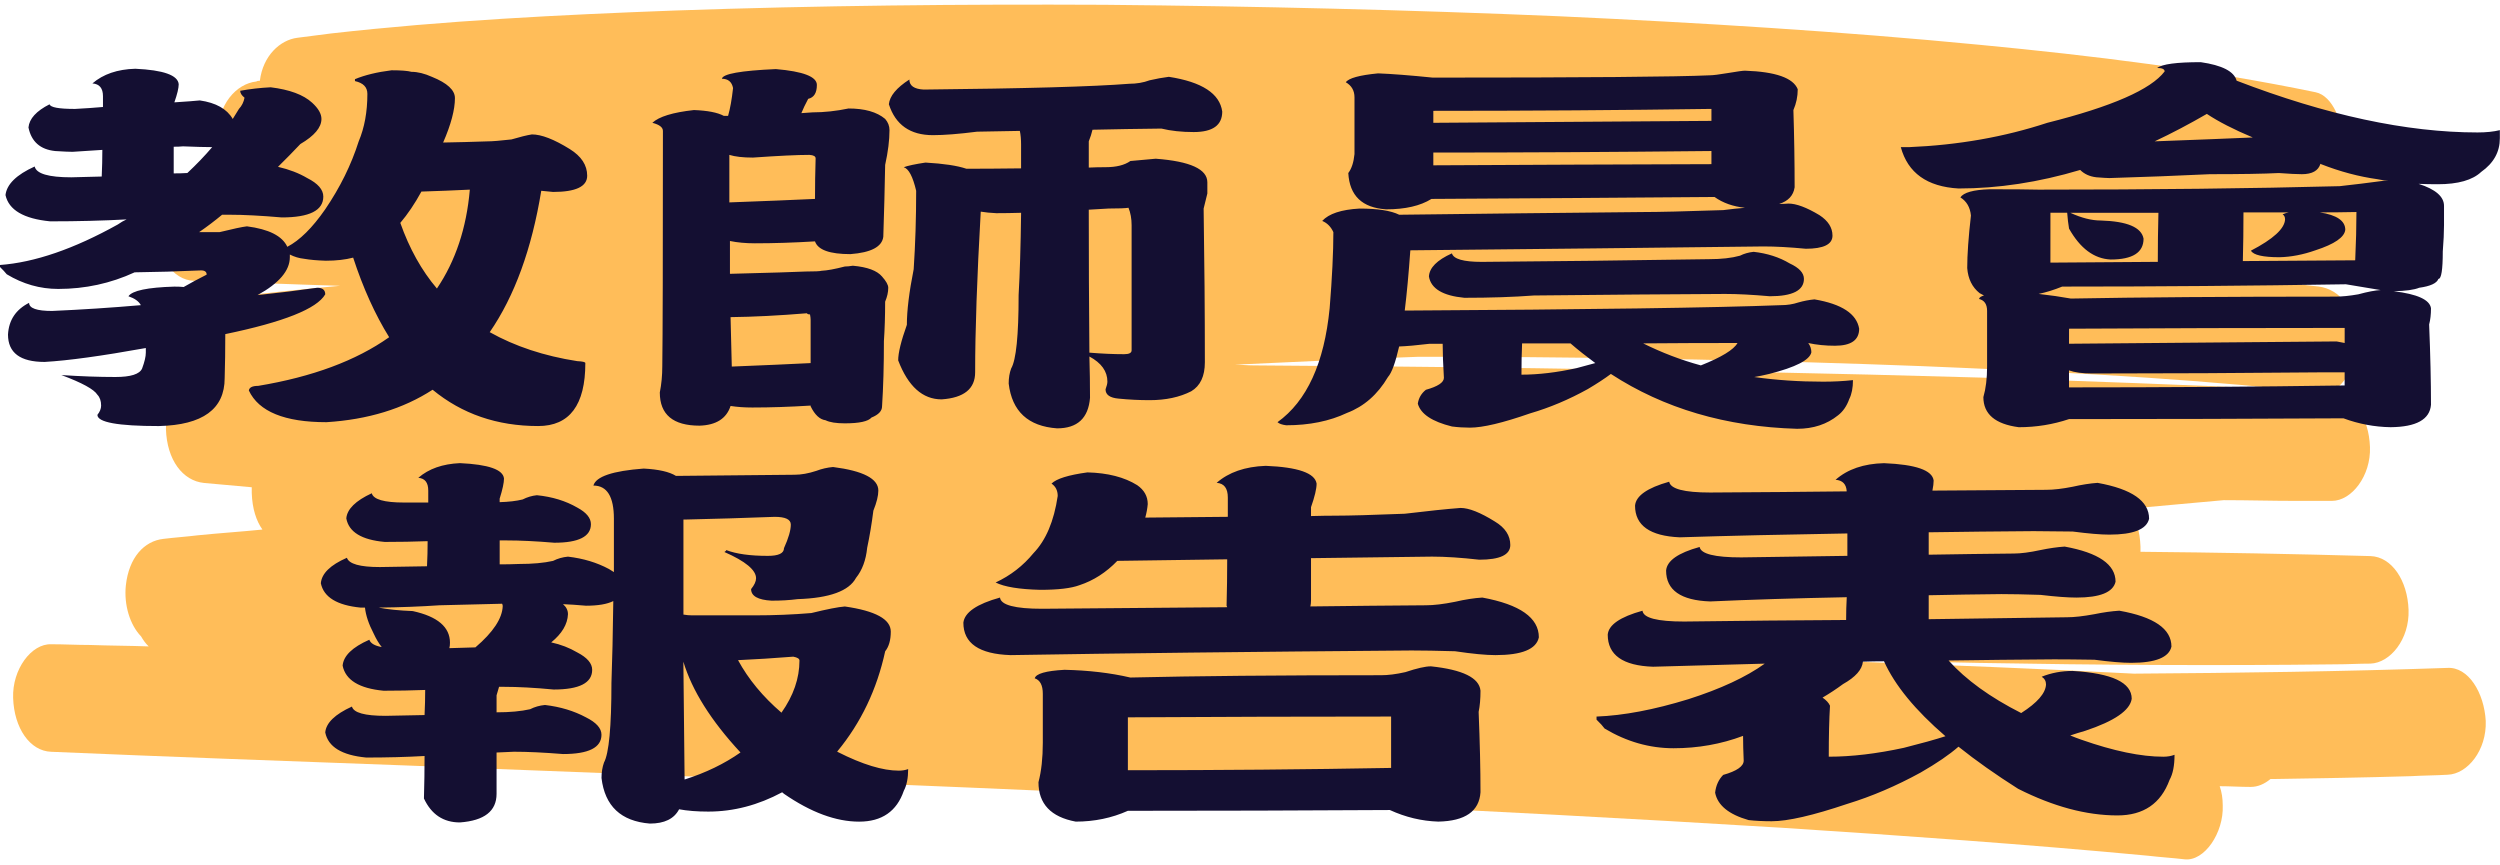
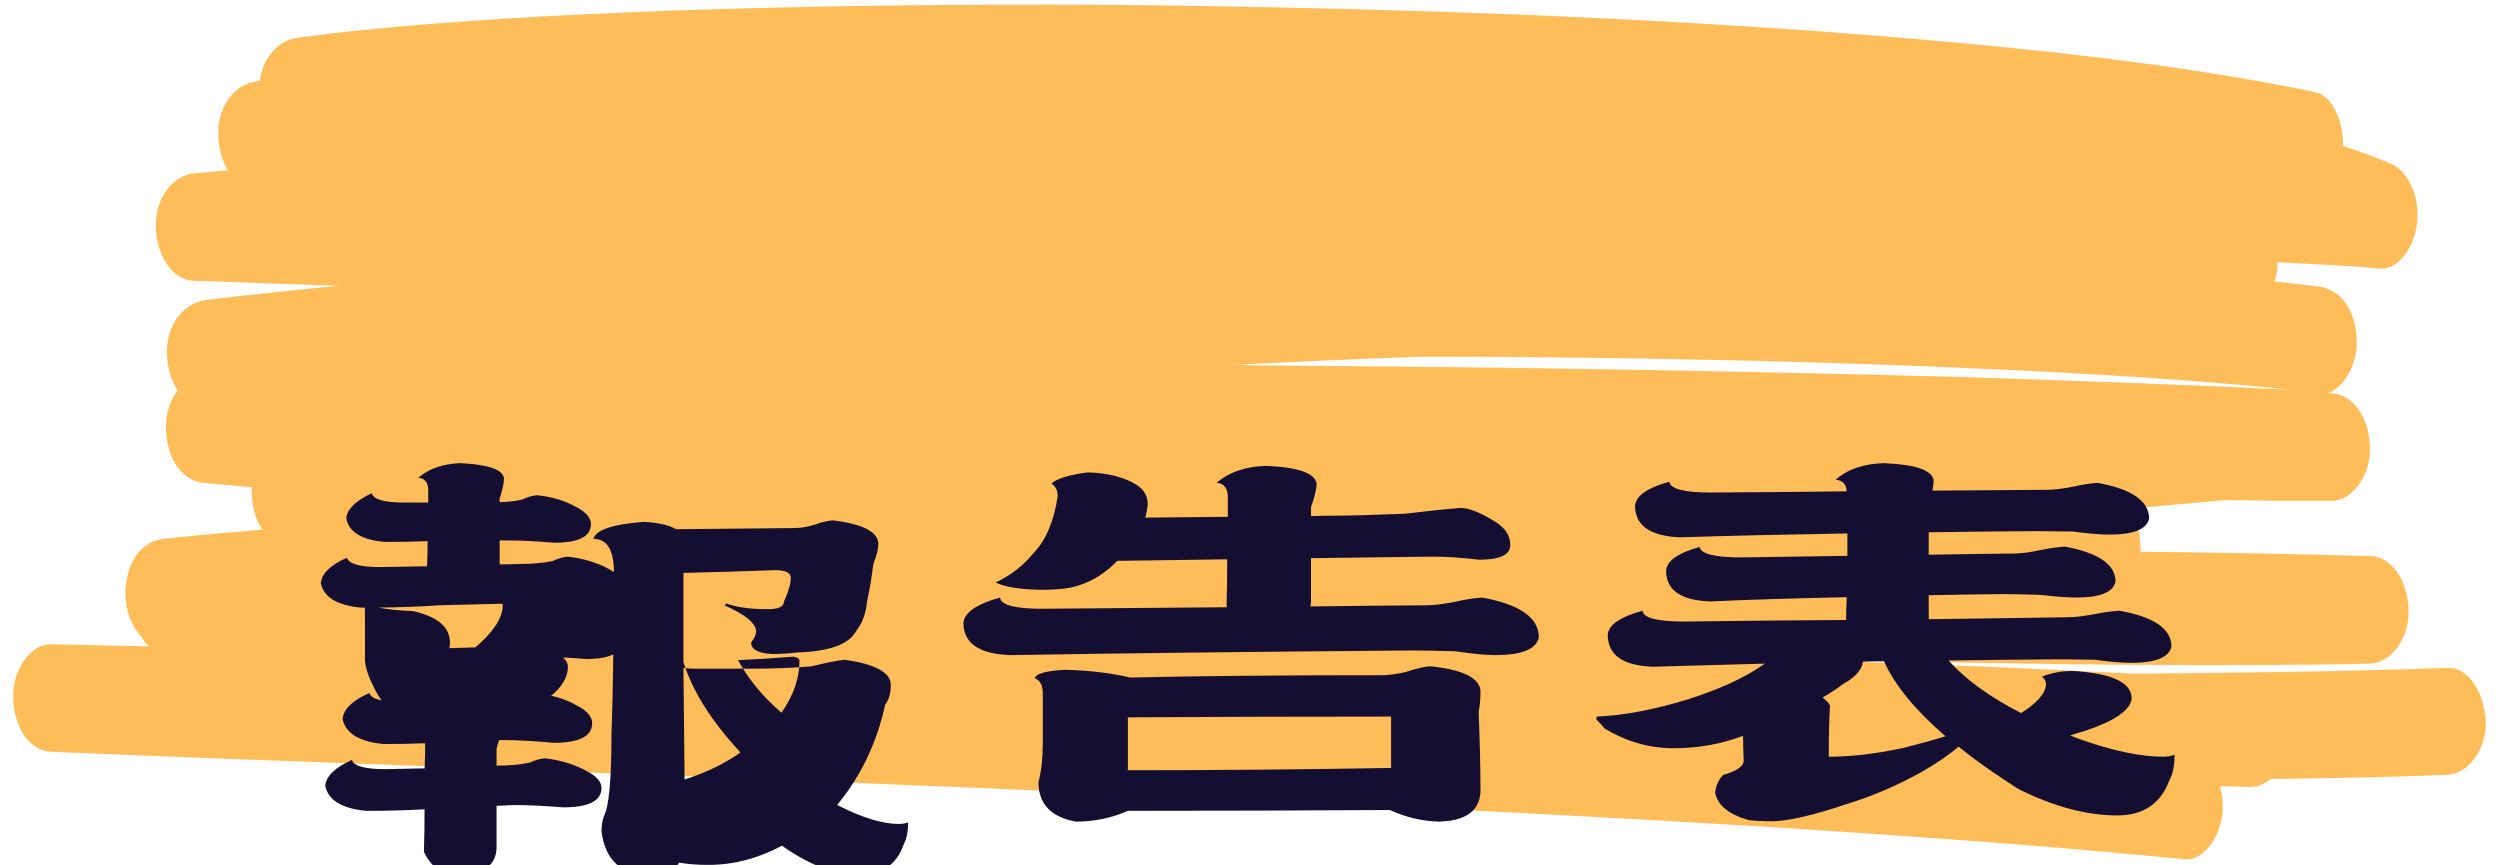
<svg xmlns="http://www.w3.org/2000/svg" version="1.1" id="svg1" width="131.469" height="45.488" viewBox="0 0 131.469 45.488">
  <defs id="defs1">
    <clipPath clipPathUnits="userSpaceOnUse" id="clipPath6-1-0-6-5-5-4">
      <path d="M 920.46,960.24 H 1426.71 V 1085.24 H 920.46 Z" transform="matrix(0.964,0,0,0.964,-881.257,-736.081)" clip-rule="evenodd" id="path6-9-0-1-3-5-7" />
    </clipPath>
    <filter style="color-interpolation-filters:sRGB" id="filter375-1-8" x="-0.012" y="-0.05" width="1.025" height="1.103">
      <feFlood result="flood" in="SourceGraphic" flood-opacity="0.498" flood-color="rgb(0,9,0)" id="feFlood373-7-3" />
      <feGaussianBlur result="blur" in="SourceGraphic" stdDeviation="2.5" id="feGaussianBlur373-1-5" />
      <feOffset result="offset" in="blur" dx="0.2" dy="0.3" id="feOffset373-1-1" />
      <feComposite result="comp1" operator="in" in="flood" in2="offset" id="feComposite374-5-2" />
      <feComposite result="comp2" operator="over" in="SourceGraphic" in2="comp1" id="feComposite375-2-0" />
    </filter>
  </defs>
  <g id="g1" style="display:inline" transform="translate(-500,-1150.409)">
    <path id="path5-5-5-6-5-1-3" d="m 485.9,282.9 c -20.6,0.5 -41.1,0.7 -61.7,0.8 -18.6,-0.7 -37.2,-1.2 -55.9,-1.7 -6,-0.2 -11.9,-0.3 -17.9,-0.5 14.4,0.3 28.8,0.5 43.2,0.7 23.5,0.3 46.9,0.4 70.4,0.2 2.3,0 4.5,-0.1 6.8,-0.1 3.9,-0.1 7.7,-3.4 7.5,-7.5 -0.2,-4.1 -3.3,-7.4 -7.5,-7.5 -15.1,-0.3 -30.2,-0.5 -45.3,-0.6 0,-0.2 0,-0.5 0,-0.7 -0.1,-2.2 -0.9,-4 -2.3,-5.3 4.7,-0.3 9.3,-0.6 14,-0.9 1.6,-0.1 3.2,-0.2 4.7,-0.3 4.7,0 9.4,0.1 14.1,0.1 2.4,0 4.8,0 7.2,0 3.9,0 7.7,-3.5 7.5,-7.5 -0.2,-4.2 -3.3,-7.3 -7.5,-7.5 -0.3,0 -0.6,0 -0.9,0 3.2,-0.7 6,-4.1 5.8,-7.4 -0.2,-4.4 -3.3,-7.1 -7.5,-7.5 -2.9,-0.2 -5.8,-0.5 -8.7,-0.7 0.4,-0.8 0.6,-1.7 0.6,-2.7 4.2,0.2 8.4,0.3 12.6,0.5 2.5,0.1 5,0.2 7.5,0.4 3.7,0.2 6.9,-3 7.4,-6.5 0.5,-3.7 -1.8,-7.2 -5.4,-8.2 -3.1,-0.9 -6.1,-1.7 -9.2,-2.4 0.1,-3.2 -2,-7 -5.4,-7.5 -21.8,-3.2 -43.9,-5.1 -65.9,-6.6 -27.7,-1.9 -55.4,-3.1 -83.1,-4 -29.8,-0.9 -59.7,-1.4 -89.5,-1.6 -28.2,-0.1 -56.5,0.1 -84.7,0.8 -22.6,0.6 -45.2,1.4 -67.7,3.2 -2.2,0.2 -4.4,0.4 -6.6,0.6 -3.4,0.3 -6.8,2.5 -7.4,6 -0.2,0 -0.5,0 -0.7,0.1 -3.9,0.3 -7.7,3.2 -7.5,7.5 0.1,1.9 0.8,3.6 1.9,4.9 -2.2,0.1 -4.5,0.3 -6.7,0.4 -3.9,0.3 -7.7,3.3 -7.5,7.5 0.2,4.1 3.3,7.4 7.5,7.5 9.6,0.2 19.2,0.5 28.8,0.7 -6.5,0.4 -13,0.9 -19.5,1.4 -2.4,0.2 -4.7,0.4 -7.1,0.6 -3.9,0.4 -7.7,3.2 -7.5,7.5 0.1,2.1 0.9,3.8 2.1,5.1 -1.5,1.4 -2.4,3.3 -2.3,5.4 0.2,4.3 3.3,7.2 7.5,7.5 3.1,0.2 6.2,0.4 9.4,0.6 0,0.3 0,0.5 0,0.8 0.1,2.2 0.9,3.9 2.1,5.1 -4.2,0.3 -8.5,0.5 -12.7,0.8 -2.3,0.2 -4.5,0.3 -6.8,0.5 -3.8,0.3 -6.8,2.6 -7.4,6.5 -0.4,2.7 0.8,5.5 3,7.1 0.4,0.5 0.9,1 1.5,1.4 -3.9,-0.1 -7.7,-0.1 -11.6,-0.2 -2.5,0 -5,-0.1 -7.6,-0.1 -3.9,-0.1 -7.7,3.5 -7.5,7.5 0.2,4.2 3.3,7.4 7.5,7.5 23.2,0.7 46.4,1.3 69.6,1.9 29.2,0.8 58.4,1.6 87.7,2.4 31.4,0.9 62.8,1.9 94.2,2.9 29.8,1 59.6,2.1 89.4,3.4 24,1.1 48.1,2.3 72.1,3.9 2.4,0.2 4.8,0.3 7.2,0.5 3.9,0.3 7.7,-3.7 7.5,-7.5 0,-1 -0.2,-1.9 -0.6,-2.7 2,0 4.1,0.1 6.1,0.1 1.4,0 2.7,-0.4 3.9,-1.1 9.2,-0.1 18.4,-0.2 27.7,-0.4 2.4,-0.1 4.8,-0.1 7.2,-0.2 3.9,-0.1 7.7,-3.4 7.5,-7.5 -0.3,-3.9 -3.4,-7.6 -7.6,-7.4 z M 394,242.4 c -29.1,-0.6 -58.2,-1 -87.3,-1.3 -18.6,-0.2 -37.3,-0.3 -55.9,-0.4 -1.2,0 -2.5,-0.1 -3.7,-0.1 12.1,-0.4 24.1,-0.8 36.2,-1.1 3.5,0 7.1,0 10.6,0 29.5,0.1 59,0.5 88.4,1.3 23.8,0.7 47.7,1.5 71.5,3.2 0.5,0 1,0.1 1.5,0.1 -20.5,-0.7 -40.9,-1.2 -61.3,-1.7 z" style="display:inline;fill:#ffbd59;fill-opacity:1;fill-rule:nonzero;stroke:none;filter:url(#filter375-1-8)" transform="matrix(0.267,0,0,0.377,498.901,1078.767)" clip-path="url(#clipPath6-1-0-6-5-5-4)" />
    <g id="text52-4-6-28-4-4-2" style="font-size:26.364px;line-height:1;font-family:'文鼎粗行楷';-inkscape-font-specification:'文鼎粗行楷';text-align:center;letter-spacing:0px;word-spacing:0px;text-anchor:middle;fill:#140f32;stroke-width:0.659" transform="scale(1.268,0.789)" aria-label="教師晨會&#10;報告表">
-       <path style="font-family:DFBangShuW8-B5;-inkscape-font-specification:'DFBangShuW8-B5, Normal';font-variant-position:sub" d="m 405.542,1463.876 q 1.184,0.232 1.725,1.03 0.386,0.566 0.386,1.081 0,0.85 -0.875,1.673 -0.438,0.747 -0.927,1.519 0.695,0.258 1.21,0.747 0.669,0.541 0.669,1.236 0,1.39 -1.725,1.39 -1.287,-0.18 -2.163,-0.18 -0.18,0 -0.309,0 -0.463,0.618 -0.953,1.159 h 0.85 q 0.85,-0.335 1.133,-0.386 1.365,0.283 1.674,1.365 0.772,-0.644 1.571,-2.497 0.927,-2.188 1.39,-4.531 0.36,-1.365 0.36,-3.167 0,-0.669 -0.515,-0.85 v -0.129 q 0.618,-0.412 1.519,-0.592 0.592,0 0.824,0.103 0.386,0 0.85,0.335 0.953,0.618 0.953,1.416 0,1.159 -0.489,2.961 0.927,-0.026 1.828,-0.077 0.309,0 1.004,-0.129 0.541,-0.257 0.85,-0.335 0.592,0 1.571,0.978 0.721,0.721 0.721,1.776 0,1.081 -1.416,1.081 -0.283,-0.051 -0.489,-0.077 -0.592,5.819 -2.137,9.423 1.571,1.416 3.63,1.931 0.335,0.026 0.335,0.129 0,4.197 -1.957,4.197 -2.549,0 -4.377,-2.42 -1.828,1.905 -4.403,2.163 -2.6,0 -3.218,-2.111 0.026,-0.309 0.386,-0.309 3.373,-0.901 5.433,-3.244 -0.875,-2.266 -1.493,-5.304 -0.489,0.206 -1.133,0.206 -0.541,-0.026 -0.901,-0.129 -0.309,-0.052 -0.592,-0.283 v 0.18 q 0,1.339 -1.339,2.523 1.236,-0.206 2.472,-0.489 0.335,0 0.335,0.438 -0.515,1.442 -4.145,2.652 0,1.571 -0.026,2.935 0,3.09 -2.729,3.193 -2.549,0 -2.549,-0.747 0.154,-0.309 0.154,-0.618 0,-0.464 -0.154,-0.721 -0.206,-0.541 -1.493,-1.313 1.21,0.129 2.24,0.129 0.953,0 1.107,-0.566 0.154,-0.669 0.154,-1.056 v -0.309 q -2.755,0.798 -4.197,0.927 -1.519,0 -1.519,-1.828 0.051,-1.442 0.875,-2.111 0,0.541 0.953,0.541 1.828,-0.129 3.682,-0.386 -0.129,-0.386 -0.515,-0.592 0.232,-0.566 1.905,-0.644 0.232,0 0.386,0.026 0.412,-0.386 0.953,-0.824 0,-0.283 -0.232,-0.283 -1.416,0.103 -2.755,0.129 -1.493,1.107 -3.167,1.107 -1.133,0 -2.137,-0.978 -0.103,-0.206 -0.283,-0.489 v -0.129 q 2.163,-0.257 4.892,-2.703 0.18,-0.206 0.36,-0.335 -1.468,0.129 -3.167,0.129 -1.648,-0.258 -1.854,-1.751 0.077,-1.081 1.21,-1.905 0.103,0.721 1.519,0.721 0.618,-0.026 1.262,-0.052 0.026,-0.927 0.026,-1.776 -0.644,0.077 -1.236,0.129 -0.206,0 -0.721,-0.052 -0.927,-0.154 -1.107,-1.571 0.051,-0.875 0.875,-1.545 0.051,0.309 1.056,0.309 0.618,-0.051 1.159,-0.129 v -0.721 q 0,-0.798 -0.438,-0.85 0.669,-0.927 1.777,-0.978 1.751,0.129 1.802,1.03 0,0.386 -0.18,1.21 0.747,-0.077 1.056,-0.129 1.004,0.232 1.365,1.236 0.129,-0.335 0.257,-0.669 0.18,-0.309 0.232,-0.747 -0.18,-0.232 -0.18,-0.463 0.618,-0.18 1.262,-0.232 z m 5.381,9.037 q 0.566,2.575 1.519,4.377 1.159,-2.755 1.365,-6.591 -0.978,0.077 -2.008,0.129 -0.412,1.21 -0.875,2.086 z m -9.397,-5.072 v 1.776 q 0.309,0 0.566,-0.026 0.566,-0.85 1.03,-1.725 h -0.026 q -0.386,0 -1.184,-0.052 -0.154,0.026 -0.386,0.026 z m 40.731,0.798 q 2.137,0.258 2.137,1.571 v 0.747 q -0.103,0.669 -0.154,1.004 0.051,5.278 0.051,10.247 0,1.39 -0.566,1.931 -0.721,0.592 -1.725,0.592 -0.644,0 -1.287,-0.103 -0.541,-0.077 -0.541,-0.618 0.077,-0.335 0.077,-0.515 0,-1.03 -0.747,-1.674 0.026,1.39 0.026,2.755 -0.103,2.034 -1.365,2.034 -1.802,-0.206 -2.008,-2.987 0,-0.566 0.103,-1.004 0.309,-0.85 0.309,-4.892 0.077,-2.163 0.103,-5.484 -0.541,0.026 -1.03,0.026 -0.36,-0.026 -0.644,-0.103 -0.232,6.565 -0.232,10.711 0,1.648 -1.39,1.802 -1.184,0 -1.802,-2.6 0,-0.747 0.36,-2.369 0,-1.416 0.283,-3.708 0.103,-2.497 0.103,-5.226 -0.206,-1.416 -0.515,-1.571 0.257,-0.154 0.901,-0.309 1.133,0.103 1.699,0.412 0.978,0 2.266,-0.026 v -1.596 q 0,-0.515 -0.051,-0.901 -0.901,0.026 -1.776,0.052 -1.133,0.232 -1.828,0.232 -1.416,0 -1.828,-2.06 0.051,-0.824 0.85,-1.648 0,0.618 0.592,0.669 6.308,-0.103 8.522,-0.386 0.463,0 0.85,-0.232 0.412,-0.154 0.798,-0.232 2.06,0.515 2.214,2.317 0,1.365 -1.184,1.365 -0.747,0 -1.339,-0.232 -1.468,0.026 -2.858,0.077 -0.051,0.36 -0.154,0.772 v 1.751 q 0.335,-0.026 0.695,-0.026 0.669,0 1.03,-0.412 0.36,-0.052 1.056,-0.154 z m -2.781,3.399 q 0,4.84 0.026,9.526 0.772,0.103 1.442,0.103 0.309,0 0.309,-0.258 v -8.342 q 0,-0.644 -0.129,-1.159 -0.206,0.051 -0.824,0.051 -0.463,0.052 -0.824,0.077 z m -11.071,4.068 q 0.335,-0.026 0.953,-0.283 0.129,0 0.335,-0.052 0.901,0.129 1.21,0.721 0.257,0.464 0.257,0.747 0,0.438 -0.129,0.927 0,1.416 -0.051,2.626 0,2.446 -0.077,4.351 0,0.464 -0.438,0.747 -0.206,0.386 -1.107,0.386 -0.541,0 -0.798,-0.206 -0.36,-0.077 -0.618,-0.927 v -0.051 q -1.287,0.129 -2.42,0.129 -0.489,0 -0.901,-0.103 -0.257,1.262 -1.287,1.313 -1.648,0 -1.648,-2.214 0.103,-0.824 0.103,-1.751 0.026,-3.012 0.026,-15.68 0,-0.36 -0.438,-0.541 0.412,-0.618 1.725,-0.85 0.85,0.052 1.236,0.386 0.103,0 0.18,0 0.129,-0.721 0.206,-1.854 -0.077,-0.618 -0.463,-0.618 0.051,-0.489 2.24,-0.644 1.699,0.232 1.699,1.056 0,0.798 -0.36,0.927 -0.18,0.541 -0.283,0.953 0.232,-0.026 0.463,-0.052 0.721,0 1.493,-0.258 1.004,0 1.519,0.695 0.18,0.335 0.18,0.747 0,1.004 -0.18,2.317 -0.026,2.317 -0.077,4.789 -0.077,1.004 -1.365,1.159 -1.287,0 -1.468,-0.85 -1.313,0.129 -2.497,0.129 -0.566,0 -1.03,-0.154 0,1.133 0,2.188 2.497,-0.103 3.141,-0.154 0.566,0 0.669,-0.052 z m -3.785,3.09 q 0.026,1.673 0.051,3.296 2.008,-0.129 3.27,-0.232 v -2.884 q 0,-0.154 -0.026,-0.36 -0.103,0 -0.129,-0.077 -1.751,0.232 -3.167,0.258 z m 3.502,-7.878 q 0,-1.339 0.026,-2.703 0,-0.206 -0.257,-0.232 -0.747,0 -2.343,0.18 -0.618,0 -0.978,-0.18 0,1.622 0,3.167 2.188,-0.129 3.553,-0.232 z m 38.259,9.603 q -1.982,0 -3.913,0.026 1.159,0.927 2.394,1.468 1.287,-0.824 1.519,-1.493 z m -6.926,0.026 h -2.008 q -0.026,0.953 -0.026,2.085 1.056,0 2.291,-0.438 0.438,-0.18 0.772,-0.335 -0.566,-0.669 -1.03,-1.313 z m -5.304,0.026 h -0.541 q -0.798,0.154 -1.262,0.18 -0.232,1.622 -0.463,2.034 -0.644,1.751 -1.699,2.394 -1.081,0.824 -2.523,0.824 -0.257,-0.052 -0.36,-0.206 1.828,-2.111 2.163,-7.595 0.154,-3.064 0.154,-5.072 -0.154,-0.541 -0.463,-0.747 0.412,-0.721 1.545,-0.824 1.133,0 1.648,0.412 5.098,-0.103 10.093,-0.18 0.978,0 3.347,-0.129 0.489,-0.103 0.901,-0.154 -0.747,-0.129 -1.262,-0.721 -5.973,0.077 -11.74,0.129 -0.695,0.695 -1.879,0.695 -1.493,-0.154 -1.571,-2.42 0.206,-0.438 0.257,-1.262 v -3.785 q 0,-0.669 -0.36,-1.004 0.18,-0.412 1.339,-0.592 0.85,0.052 2.266,0.283 9.449,0 11.483,-0.154 0.206,0 0.772,-0.154 0.566,-0.154 0.695,-0.154 1.905,0.103 2.188,1.236 0,0.721 -0.18,1.39 0.051,2.626 0.051,5.149 -0.077,0.824 -0.644,1.107 0.206,0 0.386,-0.026 0.489,0 1.287,0.772 0.541,0.567 0.541,1.365 0,0.875 -1.107,0.875 -1.004,-0.154 -1.751,-0.154 -6.591,0.129 -14.65,0.258 -0.103,2.343 -0.232,4.016 11.483,-0.103 15.602,-0.36 0.386,0 0.721,-0.18 0.335,-0.154 0.669,-0.206 1.699,0.463 1.854,1.957 0,1.133 -1.004,1.133 -0.592,0 -1.107,-0.18 0.129,0.283 0.129,0.618 -0.103,0.772 -1.751,1.442 -0.335,0.129 -0.618,0.206 1.365,0.309 2.858,0.309 0.644,0 1.236,-0.103 0,0.772 -0.154,1.262 -0.154,0.695 -0.463,1.081 -0.695,0.901 -1.699,0.901 -4.428,-0.206 -7.724,-3.656 -0.386,0.464 -0.953,1.004 -1.184,1.056 -2.394,1.622 -1.699,0.953 -2.497,0.953 -0.386,0 -0.747,-0.077 -1.236,-0.489 -1.416,-1.519 0.051,-0.566 0.335,-0.927 0.747,-0.335 0.747,-0.798 -0.051,-1.339 -0.051,-2.266 z M 465.3,1469 v -0.875 q -6.025,0.103 -11.534,0.103 v 0.85 q 5.922,-0.052 11.534,-0.077 z m -11.534,-2.755 q 7.003,-0.077 11.534,-0.129 v -0.798 q -5.535,0.129 -11.534,0.129 z m 13.285,8.599 q 0.85,0.154 1.493,0.772 0.592,0.438 0.592,1.03 0,1.159 -1.416,1.159 -1.081,-0.154 -1.854,-0.154 -3.373,0.026 -7.93,0.103 -1.262,0.154 -2.884,0.154 -1.339,-0.206 -1.468,-1.416 0.026,-0.875 0.953,-1.545 0.103,0.567 1.236,0.567 4.3,-0.052 9.423,-0.18 0.772,0 1.287,-0.232 0.257,-0.206 0.566,-0.258 z m 18.537,-12.642 q 1.339,0.309 1.493,1.236 5.587,3.45 9.99,3.45 0.541,0 0.927,-0.154 v 0.541 q 0,1.365 -0.772,2.24 -0.541,0.824 -1.802,0.824 -0.438,0 -0.798,-0.026 1.056,0.541 1.056,1.468 v 1.287 q 0,0.721 -0.051,1.751 0,1.828 -0.18,1.828 -0.103,0.438 -0.798,0.592 -0.309,0.206 -1.056,0.232 1.468,0.283 1.545,1.133 0,0.618 -0.077,1.081 0.077,3.038 0.077,5.355 -0.077,1.468 -1.674,1.493 -1.004,-0.026 -1.957,-0.592 -5.664,0.052 -11.38,0.052 -1.004,0.541 -2.085,0.541 -1.468,-0.309 -1.468,-2.008 0.154,-0.85 0.154,-2.034 v -3.708 q 0,-0.669 -0.335,-0.798 0.026,-0.154 0.206,-0.232 -0.103,-0.077 -0.18,-0.154 -0.463,-0.592 -0.515,-1.673 0,-1.339 0.154,-3.502 -0.051,-0.824 -0.438,-1.21 0.206,-0.489 1.21,-0.541 1.416,0 2.034,0.026 7.055,0 12.487,-0.232 0.875,-0.154 1.828,-0.36 h 0.206 q -0.257,-0.026 -0.463,-0.103 -1.159,-0.258 -2.343,-1.004 -0.026,-0.026 -0.026,-0.026 -0.129,0.695 -0.772,0.695 -0.309,0 -0.953,-0.077 -0.927,0.077 -2.858,0.077 -2.008,0.154 -4.171,0.258 -0.129,0 -0.541,-0.052 -0.412,-0.077 -0.669,-0.489 -2.575,1.236 -5.046,1.236 -1.957,-0.18 -2.394,-2.755 h 0.335 q 3.064,-0.206 5.741,-1.622 4.016,-1.622 4.866,-3.424 0,-0.232 -0.309,-0.232 0.309,-0.386 1.802,-0.386 z m -6.72,15.448 q 0.721,0.129 1.339,0.309 4.248,-0.129 10.968,-0.129 0.412,0 0.953,-0.154 0.592,-0.258 0.927,-0.283 -0.978,-0.258 -1.442,-0.386 -5.87,0.154 -11.766,0.154 -0.515,0.335 -0.978,0.489 z m 4.815,-10.17 q 2.6,-0.154 4.068,-0.258 -1.184,-0.798 -1.905,-1.571 -1.107,1.03 -2.163,1.828 z m -4.325,8.084 q 2.214,-0.026 4.454,-0.052 0,-1.648 0.026,-3.27 h -3.656 q 0.695,0.515 1.262,0.515 1.648,0.077 1.777,1.21 0,1.39 -1.365,1.39 -1.03,-0.077 -1.725,-2.06 -0.051,-0.489 -0.077,-1.056 h -0.695 z m 8.007,-3.347 q 0,1.648 -0.026,3.244 2.343,-0.026 4.66,-0.052 0.051,-1.776 0.051,-3.218 -0.772,0.026 -1.519,0.026 1.056,0.258 1.056,1.159 -0.051,0.747 -1.236,1.365 -0.772,0.438 -1.493,0.463 -1.03,0 -1.184,-0.438 1.39,-1.159 1.416,-2.086 0,-0.232 -0.103,-0.335 0.154,-0.103 0.257,-0.129 z m -7.235,11.663 q 5.922,0 11.431,-0.129 v -0.875 h -0.927 q -4.969,0.077 -9.552,0.077 -0.592,0 -0.953,-0.206 z m 0,-2.909 q 6.952,-0.103 11.097,-0.154 0.18,0.052 0.335,0.103 v -1.004 q -5.51,0 -11.431,0.052 z" id="path31" />
-       <path style="font-family:DFBangShuW8-B5;-inkscape-font-specification:'DFBangShuW8-B5, Normal';font-variant-position:sub" d="m 409.456,1498.557 h -0.18 q -1.468,-0.232 -1.648,-1.622 0.051,-0.978 1.081,-1.699 0.129,0.618 1.365,0.618 0.953,-0.026 1.957,-0.052 0.026,-0.824 0.026,-1.673 -0.85,0.051 -1.777,0.051 -1.442,-0.206 -1.596,-1.571 0.051,-0.927 1.056,-1.673 0.103,0.618 1.339,0.618 h 1.004 v -0.798 q 0,-0.798 -0.412,-0.85 0.644,-0.901 1.725,-0.978 1.777,0.129 1.828,1.03 0,0.412 -0.18,1.339 v 0.232 q 0.566,-0.026 0.953,-0.18 0.283,-0.232 0.592,-0.283 0.953,0.154 1.674,0.824 0.566,0.489 0.566,1.107 0,1.236 -1.519,1.236 -1.133,-0.154 -1.982,-0.154 h -0.283 v 1.596 q 0.412,0 0.798,-0.026 0.85,0 1.416,-0.206 0.283,-0.232 0.618,-0.283 0.953,0.18 1.699,0.824 0.129,0.129 0.206,0.206 v -3.553 q 0,-2.214 -0.85,-2.214 0.154,-0.901 2.085,-1.133 0.927,0.077 1.339,0.489 2.729,-0.052 4.918,-0.077 0.412,0 0.901,-0.258 0.335,-0.206 0.695,-0.258 1.879,0.386 1.879,1.571 0,0.515 -0.206,1.339 -0.103,1.313 -0.257,2.472 -0.077,1.236 -0.463,2.008 -0.438,1.313 -2.42,1.416 -0.489,0.103 -1.081,0.103 -0.85,-0.077 -0.85,-0.772 0.206,-0.412 0.206,-0.721 0,-0.824 -1.313,-1.751 0.077,-0.077 0.077,-0.129 0.618,0.386 1.725,0.386 0.669,0 0.669,-0.515 0.283,-1.004 0.283,-1.571 0,-0.515 -0.669,-0.515 -1.107,0.052 -1.879,0.103 -1.107,0.051 -1.828,0.077 -0.051,0 -0.077,0 v 6.334 q 0.18,0.052 0.36,0.052 h 2.575 q 1.236,0 2.369,-0.154 0.978,-0.386 1.39,-0.438 1.905,0.438 1.905,1.673 0,0.85 -0.232,1.313 -0.515,3.811 -1.982,6.668 -0.026,0.026 0,0.026 0.026,0.026 0.026,0.026 1.519,1.236 2.523,1.236 0.206,0 0.386,-0.103 0,0.901 -0.18,1.442 -0.438,2.06 -1.854,2.06 -1.442,0 -3.115,-1.854 -0.051,-0.077 -0.077,-0.103 -1.493,1.287 -3.064,1.287 -0.695,0 -1.21,-0.154 -0.309,0.953 -1.21,0.953 -1.802,-0.232 -2.008,-3.038 0,-0.567 0.103,-1.03 0.309,-0.927 0.309,-5.304 0.051,-2.214 0.077,-5.458 -0.386,0.309 -1.133,0.309 -0.541,-0.077 -0.953,-0.103 0.206,0.283 0.206,0.669 -0.026,1.004 -0.695,1.879 0.592,0.206 1.081,0.669 0.618,0.515 0.618,1.159 0,1.313 -1.596,1.313 -1.184,-0.18 -2.06,-0.18 h -0.206 q -0.051,0.283 -0.103,0.566 v 1.133 q 0.824,0 1.39,-0.206 0.283,-0.232 0.618,-0.283 0.953,0.18 1.699,0.824 0.644,0.515 0.644,1.159 0,1.287 -1.596,1.287 -1.184,-0.154 -2.034,-0.154 -0.335,0.026 -0.721,0.052 v 2.755 q 0,1.725 -1.519,1.905 -1.03,0 -1.493,-1.596 0.026,-1.442 0.026,-2.832 -1.133,0.103 -2.42,0.103 -1.519,-0.232 -1.699,-1.673 0.051,-0.953 1.107,-1.725 0.103,0.618 1.39,0.618 0.798,-0.026 1.622,-0.052 0.026,-0.875 0.026,-1.673 -0.85,0.052 -1.725,0.052 -1.519,-0.232 -1.699,-1.674 0.051,-0.978 1.107,-1.725 0.077,0.36 0.515,0.489 -0.18,-0.36 -0.335,-0.901 -0.309,-0.953 -0.36,-1.725 z m 13.259,11.457 q 1.313,-0.669 2.317,-1.802 -1.828,-3.167 -2.369,-6.05 0.026,4.016 0.051,7.853 z m 4.016,-4.454 q 0.747,-1.699 0.747,-3.476 0,-0.18 -0.257,-0.257 -1.21,0.154 -2.291,0.232 0.644,1.905 1.802,3.502 z m -13.774,-4.3 q 0.515,-0.026 1.081,-0.052 1.107,-1.519 1.133,-2.755 0,-0.077 -0.026,-0.154 -1.21,0.052 -2.6,0.103 -1.159,0.129 -2.523,0.154 0.566,0.18 1.416,0.232 1.545,0.541 1.545,2.111 0,0.206 -0.026,0.36 z m 26.467,-11.715 q 1.262,0.052 2.06,0.85 0.438,0.489 0.438,1.262 -0.026,0.463 -0.103,0.901 1.725,-0.026 3.424,-0.052 0,-0.644 0,-1.287 0,-0.927 -0.463,-0.978 0.747,-1.056 2.034,-1.133 2.008,0.129 2.111,1.184 0,0.515 -0.232,1.571 v 0.592 q 0.566,-0.026 1.03,-0.026 0.824,0 2.858,-0.129 1.468,-0.283 2.317,-0.386 0.515,0 1.416,0.901 0.644,0.618 0.644,1.571 0,0.978 -1.287,0.978 -1.133,-0.206 -1.957,-0.206 -2.394,0.051 -5.021,0.103 v 2.806 q 0,0.232 -0.026,0.412 2.549,-0.052 4.789,-0.077 0.489,0 1.21,-0.232 0.618,-0.232 1.133,-0.283 2.343,0.695 2.343,2.652 -0.154,1.184 -1.802,1.184 -0.592,0 -1.674,-0.258 -1.107,-0.051 -1.802,-0.051 -10.015,0.129 -16.632,0.309 -1.957,-0.103 -1.957,-2.163 0.077,-1.03 1.519,-1.673 0.051,0.747 1.751,0.747 4.094,-0.052 7.672,-0.103 -0.026,-0.077 -0.026,-0.103 0.026,-1.545 0.026,-3.09 -2.214,0.051 -4.557,0.103 -0.695,1.159 -1.571,1.622 -0.515,0.309 -1.622,0.309 -1.313,-0.052 -1.854,-0.489 0.927,-0.695 1.571,-1.957 0.772,-1.287 1.004,-3.811 0,-0.541 -0.257,-0.824 0.309,-0.489 1.493,-0.747 z m 14.238,12.925 q 1.982,0.335 2.06,1.622 0,0.824 -0.077,1.416 0.077,3.064 0.077,5.355 -0.077,1.905 -1.751,1.957 -1.03,-0.052 -2.008,-0.772 -5.407,0.052 -10.865,0.052 -1.004,0.721 -2.163,0.721 -1.545,-0.463 -1.545,-2.626 0.18,-1.107 0.18,-2.626 v -3.27 q 0,-0.85 -0.335,-1.03 0.077,-0.464 1.236,-0.567 1.493,0.052 2.729,0.515 4.016,-0.154 10.402,-0.154 0.438,0 1.004,-0.206 0.721,-0.386 1.056,-0.386 z m -12.564,6.926 q 5.69,0 10.917,-0.154 v -3.424 q -5.227,0 -10.917,0.052 z m 39.186,-6.617 q 2.446,0.232 2.446,1.854 -0.103,1.159 -1.931,2.137 -0.335,0.154 -0.618,0.309 0.232,0.154 0.463,0.283 2.008,1.133 3.399,1.133 0.257,0 0.463,-0.129 0,1.081 -0.206,1.673 -0.541,2.369 -2.163,2.369 -1.931,0 -4.119,-1.776 -1.39,-1.416 -2.472,-2.806 -0.566,0.798 -1.571,1.725 -1.519,1.339 -3.038,2.086 -2.137,1.159 -3.141,1.159 -0.515,0 -0.953,-0.077 -1.236,-0.566 -1.39,-1.828 0.051,-0.721 0.335,-1.184 0.85,-0.386 0.85,-0.953 -0.026,-0.927 -0.026,-1.648 -1.365,0.824 -2.884,0.824 -1.493,0 -2.858,-1.313 -0.103,-0.232 -0.335,-0.592 v -0.206 q 1.674,-0.103 3.81,-1.159 2.008,-1.03 3.167,-2.369 -2.523,0.103 -4.634,0.206 -1.879,-0.103 -1.879,-2.137 0.051,-0.978 1.442,-1.596 0.051,0.721 1.725,0.721 3.605,-0.077 6.72,-0.103 0,-0.772 0.026,-1.519 -3.193,0.103 -5.664,0.283 -1.828,-0.103 -1.828,-2.06 0.051,-0.978 1.39,-1.571 0.077,0.695 1.725,0.695 2.343,-0.051 4.403,-0.103 0,-0.747 0,-1.493 -3.913,0.103 -6.952,0.258 -1.854,-0.129 -1.854,-2.111 0.051,-0.978 1.416,-1.596 0.077,0.721 1.699,0.721 2.987,-0.026 5.664,-0.077 -0.026,-0.721 -0.463,-0.772 0.747,-1.056 2.008,-1.107 1.982,0.129 2.06,1.159 0,0.257 -0.051,0.669 2.497,-0.026 4.712,-0.052 0.463,0 1.107,-0.206 0.566,-0.206 1.03,-0.258 2.137,0.618 2.137,2.394 -0.154,1.056 -1.648,1.056 -0.541,0 -1.519,-0.206 -1.03,-0.026 -1.622,-0.026 -2.266,0.026 -4.351,0.077 v 1.493 q 1.854,-0.051 3.527,-0.077 0.438,0 1.107,-0.232 0.541,-0.18 1.004,-0.232 2.111,0.618 2.111,2.343 -0.154,1.056 -1.622,1.056 -0.541,0 -1.493,-0.18 -1.004,-0.052 -1.622,-0.052 -1.571,0.026 -3.012,0.077 v 1.596 q 3.064,-0.077 5.741,-0.129 0.438,0 1.133,-0.206 0.541,-0.18 1.03,-0.232 2.163,0.618 2.163,2.394 -0.154,1.081 -1.674,1.081 -0.541,0 -1.519,-0.206 -1.03,-0.026 -1.674,-0.026 -2.317,0.026 -4.377,0.077 1.081,1.931 3.012,3.502 1.004,-1.03 1.03,-1.905 0,-0.335 -0.18,-0.515 0.592,-0.386 1.287,-0.386 z m -7.827,-0.644 q -0.438,0 -0.875,0.026 -0.051,0.798 -0.824,1.493 -0.412,0.489 -0.85,0.901 0.232,0.258 0.309,0.541 -0.051,1.339 -0.051,3.398 1.416,0 3.115,-0.592 1.081,-0.438 1.725,-0.772 -1.879,-2.6 -2.549,-4.995 z" id="path39" />
+       <path style="font-family:DFBangShuW8-B5;-inkscape-font-specification:'DFBangShuW8-B5, Normal';font-variant-position:sub" d="m 409.456,1498.557 h -0.18 q -1.468,-0.232 -1.648,-1.622 0.051,-0.978 1.081,-1.699 0.129,0.618 1.365,0.618 0.953,-0.026 1.957,-0.052 0.026,-0.824 0.026,-1.673 -0.85,0.051 -1.777,0.051 -1.442,-0.206 -1.596,-1.571 0.051,-0.927 1.056,-1.673 0.103,0.618 1.339,0.618 h 1.004 v -0.798 q 0,-0.798 -0.412,-0.85 0.644,-0.901 1.725,-0.978 1.777,0.129 1.828,1.03 0,0.412 -0.18,1.339 v 0.232 q 0.566,-0.026 0.953,-0.18 0.283,-0.232 0.592,-0.283 0.953,0.154 1.674,0.824 0.566,0.489 0.566,1.107 0,1.236 -1.519,1.236 -1.133,-0.154 -1.982,-0.154 h -0.283 v 1.596 q 0.412,0 0.798,-0.026 0.85,0 1.416,-0.206 0.283,-0.232 0.618,-0.283 0.953,0.18 1.699,0.824 0.129,0.129 0.206,0.206 q 0,-2.214 -0.85,-2.214 0.154,-0.901 2.085,-1.133 0.927,0.077 1.339,0.489 2.729,-0.052 4.918,-0.077 0.412,0 0.901,-0.258 0.335,-0.206 0.695,-0.258 1.879,0.386 1.879,1.571 0,0.515 -0.206,1.339 -0.103,1.313 -0.257,2.472 -0.077,1.236 -0.463,2.008 -0.438,1.313 -2.42,1.416 -0.489,0.103 -1.081,0.103 -0.85,-0.077 -0.85,-0.772 0.206,-0.412 0.206,-0.721 0,-0.824 -1.313,-1.751 0.077,-0.077 0.077,-0.129 0.618,0.386 1.725,0.386 0.669,0 0.669,-0.515 0.283,-1.004 0.283,-1.571 0,-0.515 -0.669,-0.515 -1.107,0.052 -1.879,0.103 -1.107,0.051 -1.828,0.077 -0.051,0 -0.077,0 v 6.334 q 0.18,0.052 0.36,0.052 h 2.575 q 1.236,0 2.369,-0.154 0.978,-0.386 1.39,-0.438 1.905,0.438 1.905,1.673 0,0.85 -0.232,1.313 -0.515,3.811 -1.982,6.668 -0.026,0.026 0,0.026 0.026,0.026 0.026,0.026 1.519,1.236 2.523,1.236 0.206,0 0.386,-0.103 0,0.901 -0.18,1.442 -0.438,2.06 -1.854,2.06 -1.442,0 -3.115,-1.854 -0.051,-0.077 -0.077,-0.103 -1.493,1.287 -3.064,1.287 -0.695,0 -1.21,-0.154 -0.309,0.953 -1.21,0.953 -1.802,-0.232 -2.008,-3.038 0,-0.567 0.103,-1.03 0.309,-0.927 0.309,-5.304 0.051,-2.214 0.077,-5.458 -0.386,0.309 -1.133,0.309 -0.541,-0.077 -0.953,-0.103 0.206,0.283 0.206,0.669 -0.026,1.004 -0.695,1.879 0.592,0.206 1.081,0.669 0.618,0.515 0.618,1.159 0,1.313 -1.596,1.313 -1.184,-0.18 -2.06,-0.18 h -0.206 q -0.051,0.283 -0.103,0.566 v 1.133 q 0.824,0 1.39,-0.206 0.283,-0.232 0.618,-0.283 0.953,0.18 1.699,0.824 0.644,0.515 0.644,1.159 0,1.287 -1.596,1.287 -1.184,-0.154 -2.034,-0.154 -0.335,0.026 -0.721,0.052 v 2.755 q 0,1.725 -1.519,1.905 -1.03,0 -1.493,-1.596 0.026,-1.442 0.026,-2.832 -1.133,0.103 -2.42,0.103 -1.519,-0.232 -1.699,-1.673 0.051,-0.953 1.107,-1.725 0.103,0.618 1.39,0.618 0.798,-0.026 1.622,-0.052 0.026,-0.875 0.026,-1.673 -0.85,0.052 -1.725,0.052 -1.519,-0.232 -1.699,-1.674 0.051,-0.978 1.107,-1.725 0.077,0.36 0.515,0.489 -0.18,-0.36 -0.335,-0.901 -0.309,-0.953 -0.36,-1.725 z m 13.259,11.457 q 1.313,-0.669 2.317,-1.802 -1.828,-3.167 -2.369,-6.05 0.026,4.016 0.051,7.853 z m 4.016,-4.454 q 0.747,-1.699 0.747,-3.476 0,-0.18 -0.257,-0.257 -1.21,0.154 -2.291,0.232 0.644,1.905 1.802,3.502 z m -13.774,-4.3 q 0.515,-0.026 1.081,-0.052 1.107,-1.519 1.133,-2.755 0,-0.077 -0.026,-0.154 -1.21,0.052 -2.6,0.103 -1.159,0.129 -2.523,0.154 0.566,0.18 1.416,0.232 1.545,0.541 1.545,2.111 0,0.206 -0.026,0.36 z m 26.467,-11.715 q 1.262,0.052 2.06,0.85 0.438,0.489 0.438,1.262 -0.026,0.463 -0.103,0.901 1.725,-0.026 3.424,-0.052 0,-0.644 0,-1.287 0,-0.927 -0.463,-0.978 0.747,-1.056 2.034,-1.133 2.008,0.129 2.111,1.184 0,0.515 -0.232,1.571 v 0.592 q 0.566,-0.026 1.03,-0.026 0.824,0 2.858,-0.129 1.468,-0.283 2.317,-0.386 0.515,0 1.416,0.901 0.644,0.618 0.644,1.571 0,0.978 -1.287,0.978 -1.133,-0.206 -1.957,-0.206 -2.394,0.051 -5.021,0.103 v 2.806 q 0,0.232 -0.026,0.412 2.549,-0.052 4.789,-0.077 0.489,0 1.21,-0.232 0.618,-0.232 1.133,-0.283 2.343,0.695 2.343,2.652 -0.154,1.184 -1.802,1.184 -0.592,0 -1.674,-0.258 -1.107,-0.051 -1.802,-0.051 -10.015,0.129 -16.632,0.309 -1.957,-0.103 -1.957,-2.163 0.077,-1.03 1.519,-1.673 0.051,0.747 1.751,0.747 4.094,-0.052 7.672,-0.103 -0.026,-0.077 -0.026,-0.103 0.026,-1.545 0.026,-3.09 -2.214,0.051 -4.557,0.103 -0.695,1.159 -1.571,1.622 -0.515,0.309 -1.622,0.309 -1.313,-0.052 -1.854,-0.489 0.927,-0.695 1.571,-1.957 0.772,-1.287 1.004,-3.811 0,-0.541 -0.257,-0.824 0.309,-0.489 1.493,-0.747 z m 14.238,12.925 q 1.982,0.335 2.06,1.622 0,0.824 -0.077,1.416 0.077,3.064 0.077,5.355 -0.077,1.905 -1.751,1.957 -1.03,-0.052 -2.008,-0.772 -5.407,0.052 -10.865,0.052 -1.004,0.721 -2.163,0.721 -1.545,-0.463 -1.545,-2.626 0.18,-1.107 0.18,-2.626 v -3.27 q 0,-0.85 -0.335,-1.03 0.077,-0.464 1.236,-0.567 1.493,0.052 2.729,0.515 4.016,-0.154 10.402,-0.154 0.438,0 1.004,-0.206 0.721,-0.386 1.056,-0.386 z m -12.564,6.926 q 5.69,0 10.917,-0.154 v -3.424 q -5.227,0 -10.917,0.052 z m 39.186,-6.617 q 2.446,0.232 2.446,1.854 -0.103,1.159 -1.931,2.137 -0.335,0.154 -0.618,0.309 0.232,0.154 0.463,0.283 2.008,1.133 3.399,1.133 0.257,0 0.463,-0.129 0,1.081 -0.206,1.673 -0.541,2.369 -2.163,2.369 -1.931,0 -4.119,-1.776 -1.39,-1.416 -2.472,-2.806 -0.566,0.798 -1.571,1.725 -1.519,1.339 -3.038,2.086 -2.137,1.159 -3.141,1.159 -0.515,0 -0.953,-0.077 -1.236,-0.566 -1.39,-1.828 0.051,-0.721 0.335,-1.184 0.85,-0.386 0.85,-0.953 -0.026,-0.927 -0.026,-1.648 -1.365,0.824 -2.884,0.824 -1.493,0 -2.858,-1.313 -0.103,-0.232 -0.335,-0.592 v -0.206 q 1.674,-0.103 3.81,-1.159 2.008,-1.03 3.167,-2.369 -2.523,0.103 -4.634,0.206 -1.879,-0.103 -1.879,-2.137 0.051,-0.978 1.442,-1.596 0.051,0.721 1.725,0.721 3.605,-0.077 6.72,-0.103 0,-0.772 0.026,-1.519 -3.193,0.103 -5.664,0.283 -1.828,-0.103 -1.828,-2.06 0.051,-0.978 1.39,-1.571 0.077,0.695 1.725,0.695 2.343,-0.051 4.403,-0.103 0,-0.747 0,-1.493 -3.913,0.103 -6.952,0.258 -1.854,-0.129 -1.854,-2.111 0.051,-0.978 1.416,-1.596 0.077,0.721 1.699,0.721 2.987,-0.026 5.664,-0.077 -0.026,-0.721 -0.463,-0.772 0.747,-1.056 2.008,-1.107 1.982,0.129 2.06,1.159 0,0.257 -0.051,0.669 2.497,-0.026 4.712,-0.052 0.463,0 1.107,-0.206 0.566,-0.206 1.03,-0.258 2.137,0.618 2.137,2.394 -0.154,1.056 -1.648,1.056 -0.541,0 -1.519,-0.206 -1.03,-0.026 -1.622,-0.026 -2.266,0.026 -4.351,0.077 v 1.493 q 1.854,-0.051 3.527,-0.077 0.438,0 1.107,-0.232 0.541,-0.18 1.004,-0.232 2.111,0.618 2.111,2.343 -0.154,1.056 -1.622,1.056 -0.541,0 -1.493,-0.18 -1.004,-0.052 -1.622,-0.052 -1.571,0.026 -3.012,0.077 v 1.596 q 3.064,-0.077 5.741,-0.129 0.438,0 1.133,-0.206 0.541,-0.18 1.03,-0.232 2.163,0.618 2.163,2.394 -0.154,1.081 -1.674,1.081 -0.541,0 -1.519,-0.206 -1.03,-0.026 -1.674,-0.026 -2.317,0.026 -4.377,0.077 1.081,1.931 3.012,3.502 1.004,-1.03 1.03,-1.905 0,-0.335 -0.18,-0.515 0.592,-0.386 1.287,-0.386 z m -7.827,-0.644 q -0.438,0 -0.875,0.026 -0.051,0.798 -0.824,1.493 -0.412,0.489 -0.85,0.901 0.232,0.258 0.309,0.541 -0.051,1.339 -0.051,3.398 1.416,0 3.115,-0.592 1.081,-0.438 1.725,-0.772 -1.879,-2.6 -2.549,-4.995 z" id="path39" />
    </g>
  </g>
</svg>